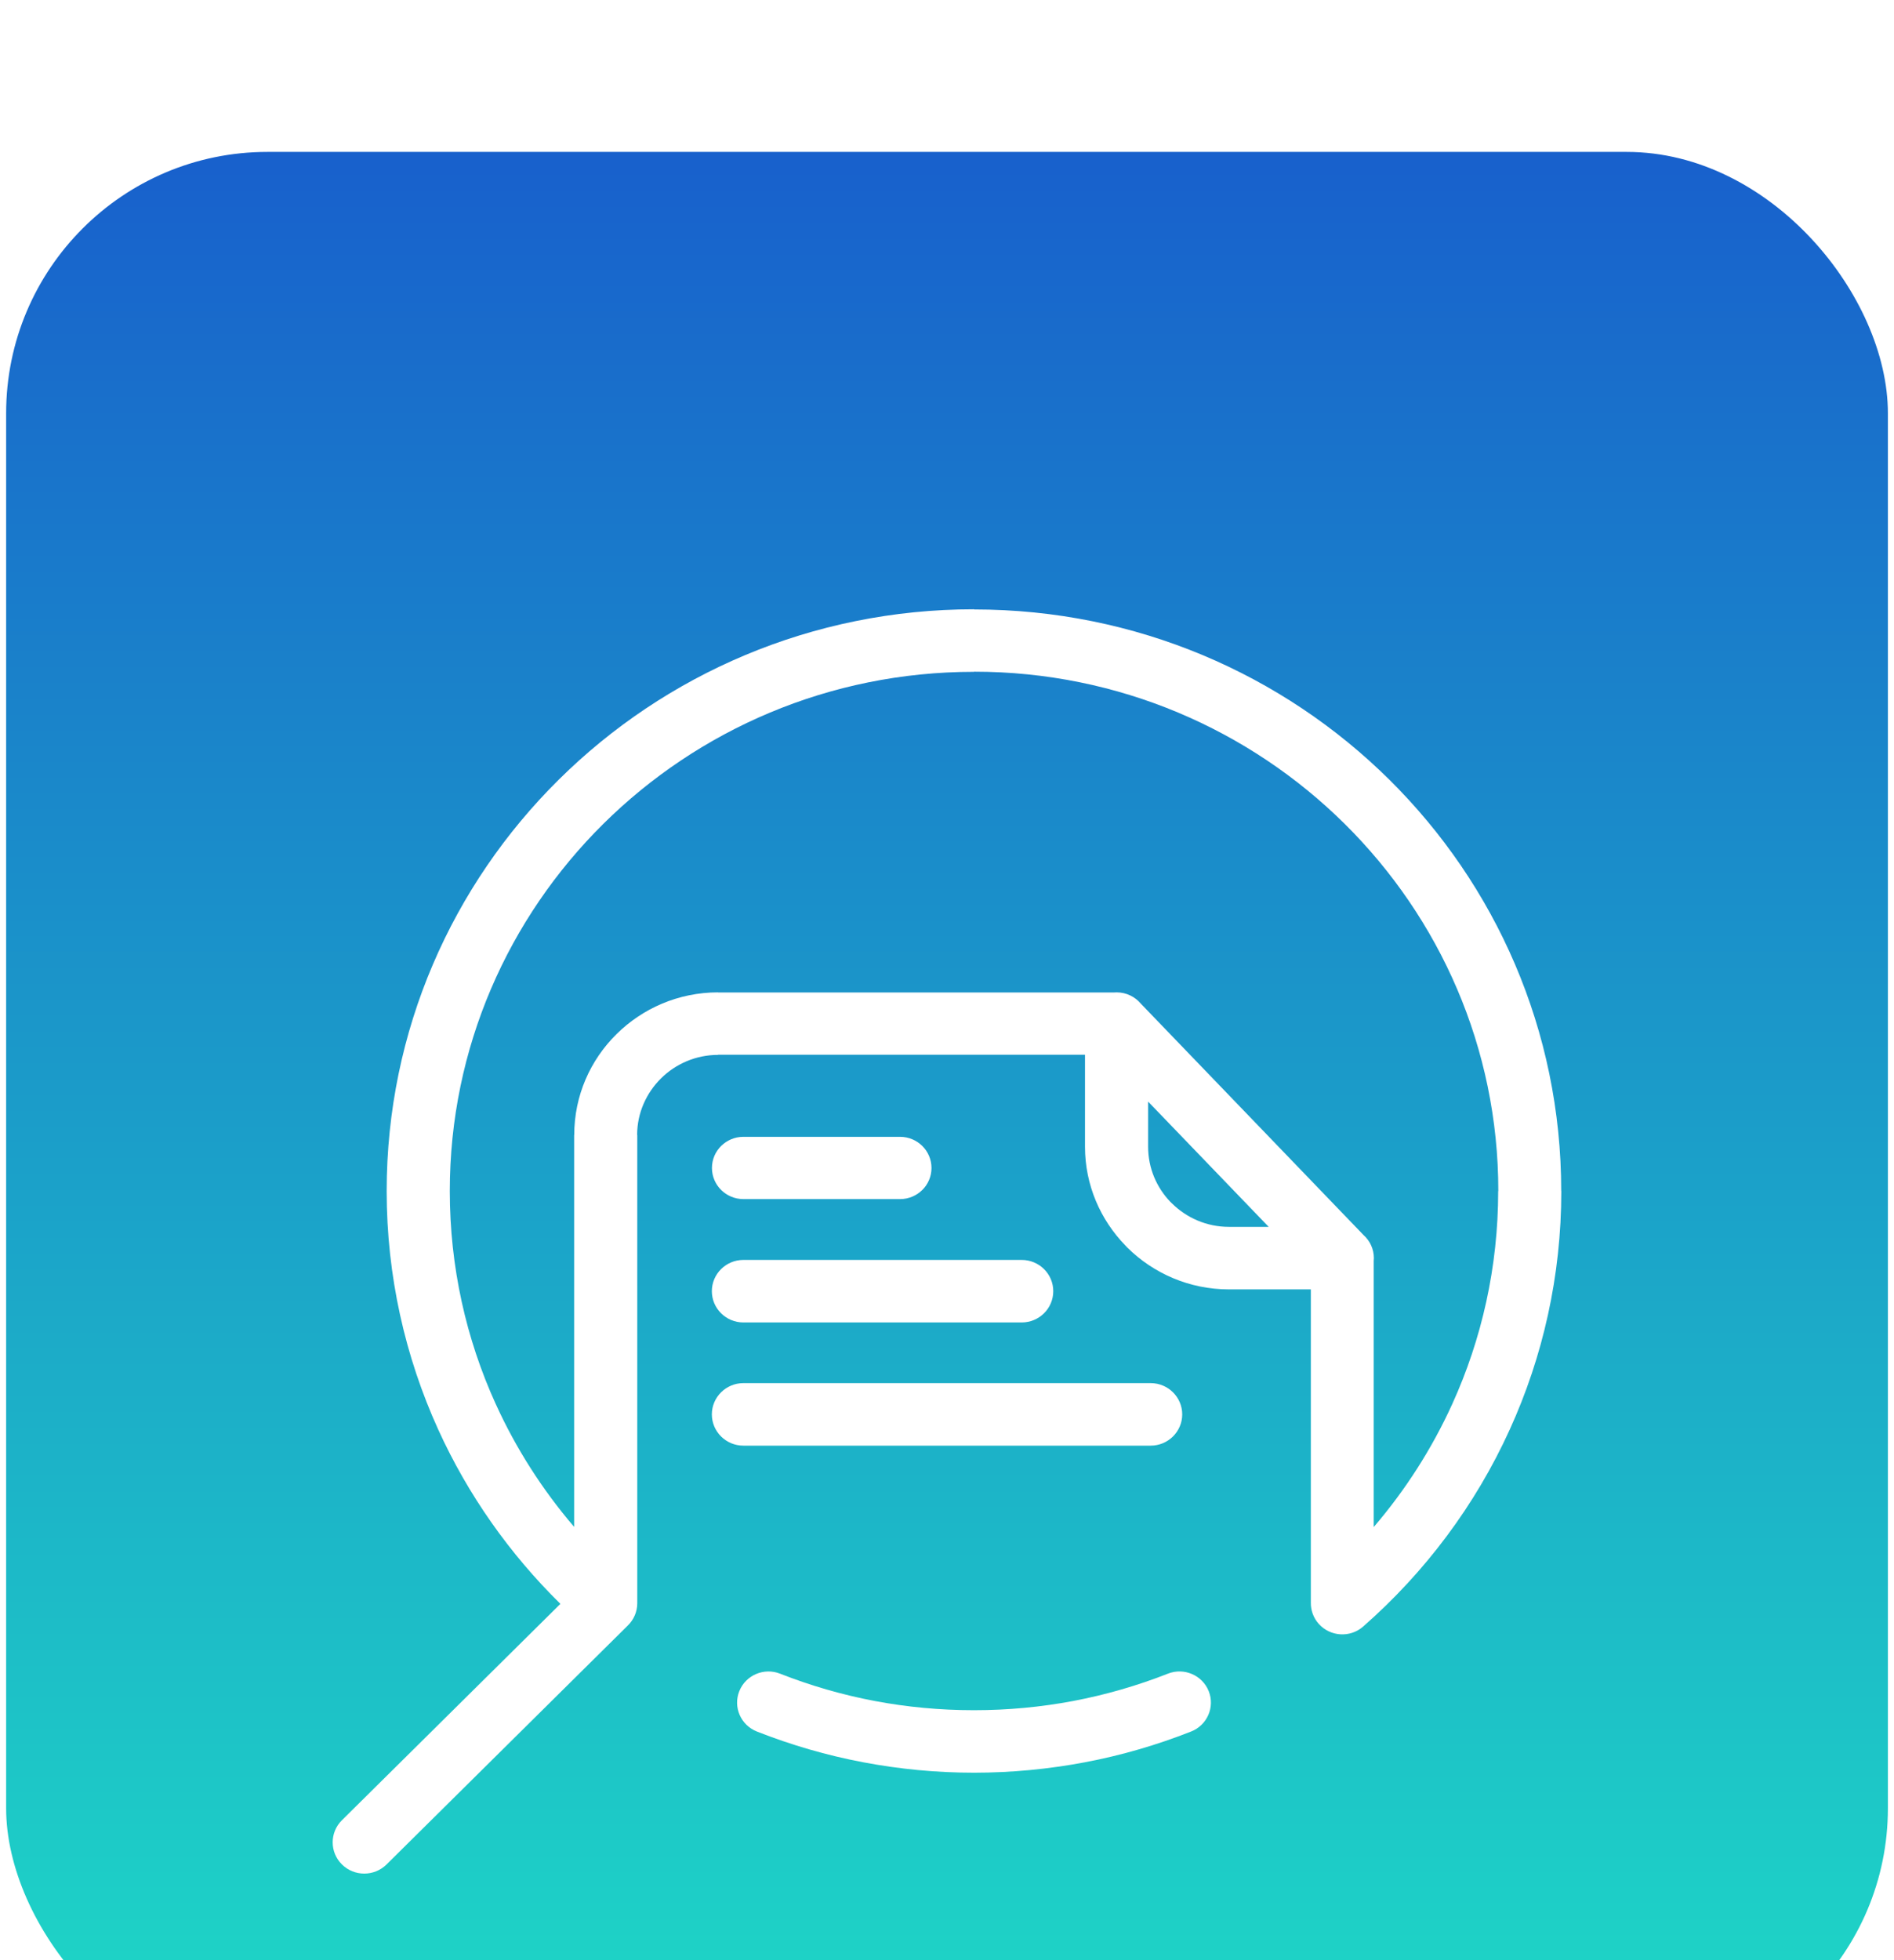
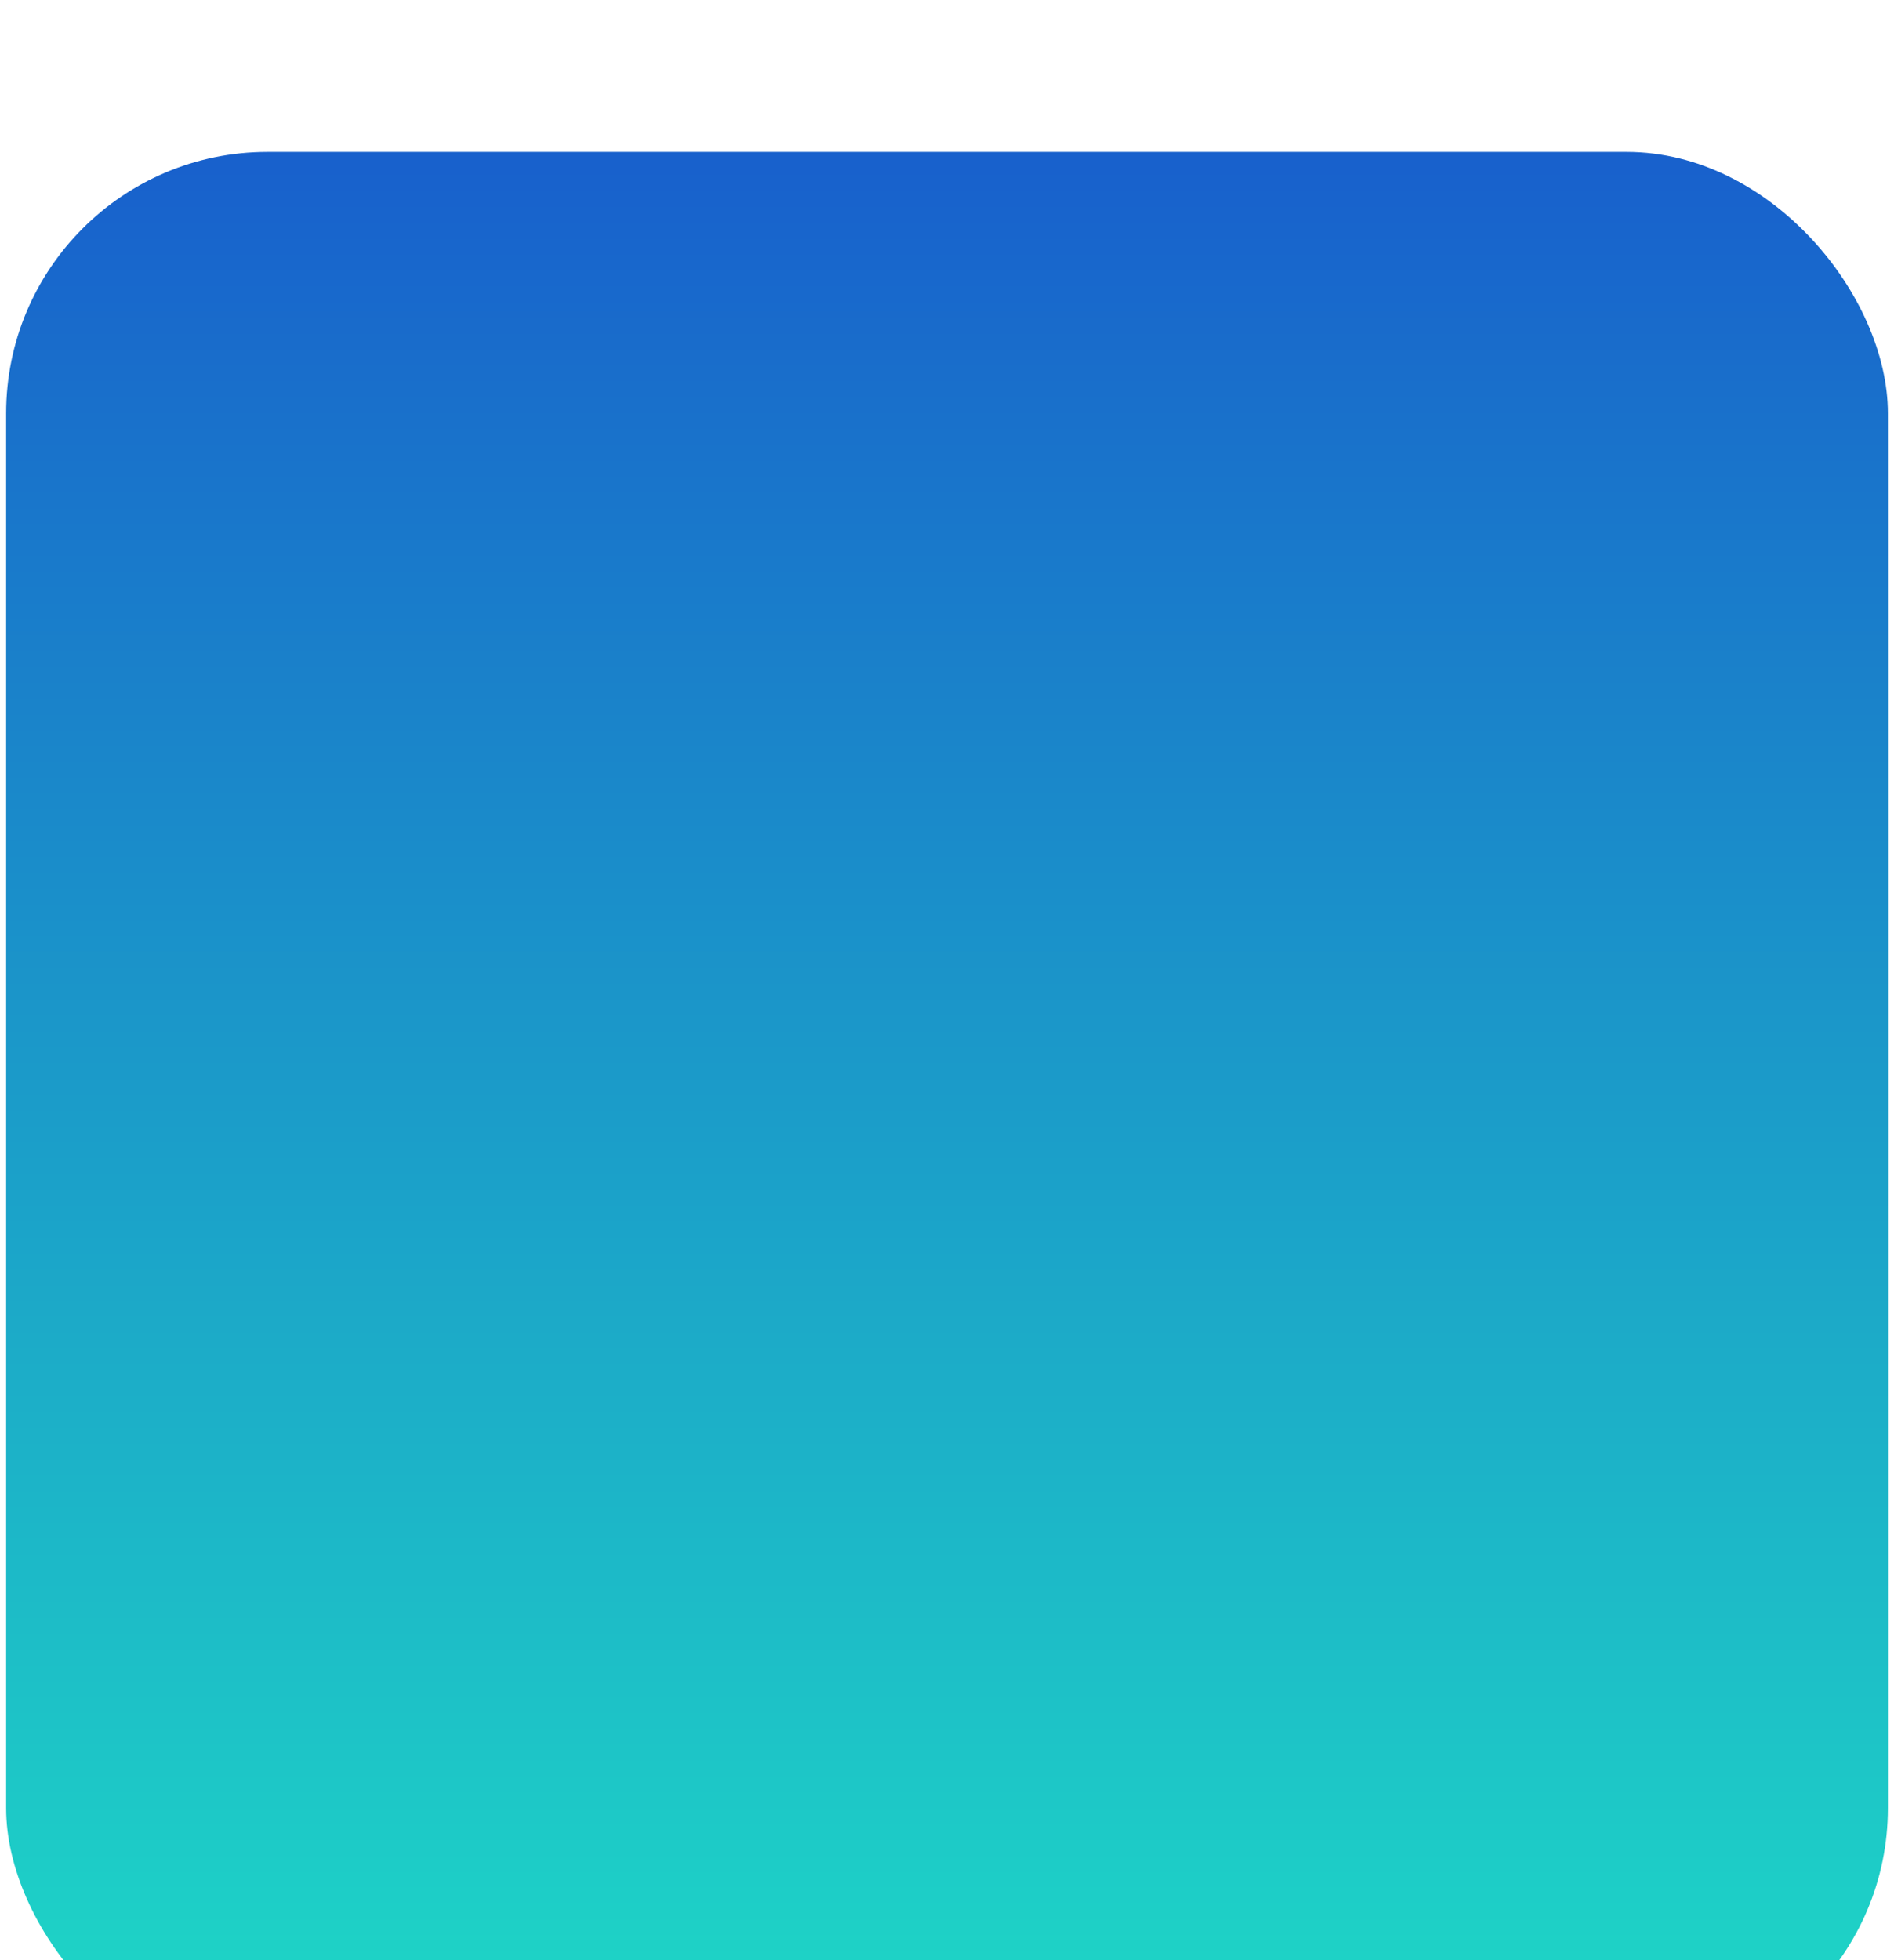
<svg xmlns="http://www.w3.org/2000/svg" width="58" height="60" viewBox="0 0 58 60" fill="none">
  <g filter="url(#filter0_i_49_17349)">
    <rect x="0.188" y="0.65" width="57.625" height="58.7" rx="8" fill="url(#paint0_linear_49_17349)" />
    <g filter="url(#filter1_d_49_17349)">
-       <path d="M17.162 41.094C15.606 39.566 14.332 37.761 13.421 35.761C12.406 33.529 11.841 31.056 11.841 28.457C11.841 23.54 13.854 19.088 17.109 15.867C20.364 12.643 24.861 10.65 29.827 10.65V10.655C34.797 10.655 39.293 12.646 42.546 15.866C45.798 19.085 47.81 23.537 47.809 28.457H47.812C47.812 31.057 47.248 33.53 46.232 35.761C45.18 38.074 43.641 40.126 41.743 41.789C41.345 42.138 40.737 42.1 40.384 41.706C40.218 41.521 40.139 41.288 40.142 41.059V31.468H37.634C36.421 31.468 35.319 30.977 34.52 30.186C34.501 30.167 34.482 30.147 34.464 30.126C33.699 29.34 33.226 28.274 33.226 27.103V24.285H21.99V24.29H21.99C21.31 24.29 20.691 24.566 20.242 25.009C19.792 25.456 19.511 26.069 19.511 26.739H19.515V41.074C19.515 41.341 19.404 41.583 19.225 41.757L11.838 49.07C11.46 49.444 10.848 49.444 10.471 49.07C10.093 48.697 10.093 48.091 10.471 47.717L17.162 41.093V41.094ZM15.181 34.976C15.803 36.344 16.615 37.609 17.582 38.738V26.74H17.585C17.585 25.536 18.079 24.446 18.876 23.658C19.674 22.867 20.777 22.376 21.99 22.376H21.99V22.38H34.106C34.135 22.378 34.163 22.376 34.193 22.376C34.493 22.376 34.761 22.512 34.938 22.724L41.755 29.804C41.95 29.978 42.072 30.23 42.072 30.511C42.072 30.539 42.07 30.568 42.067 30.595V38.743C43.036 37.613 43.849 36.347 44.473 34.976C45.376 32.989 45.879 30.782 45.879 28.456H45.883C45.883 24.069 44.085 20.097 41.178 17.218C38.271 14.341 34.257 12.56 29.827 12.56V12.564C25.393 12.564 21.38 14.343 18.475 17.219C15.571 20.095 13.774 24.068 13.774 28.457C13.774 30.783 14.276 32.99 15.181 34.977V34.976ZM38.851 29.554L35.159 25.72V27.104C35.159 27.757 35.42 28.353 35.844 28.793C35.859 28.807 35.873 28.82 35.887 28.834C36.337 29.279 36.954 29.554 37.634 29.554H38.851ZM35.764 43.23C36.259 43.036 36.818 43.276 37.014 43.764C37.21 44.254 36.968 44.808 36.474 45.002C35.426 45.415 34.337 45.733 33.218 45.944C32.113 46.152 30.98 46.262 29.827 46.262C28.674 46.262 27.545 46.153 26.44 45.944C25.316 45.732 24.226 45.414 23.179 45.002C22.685 44.808 22.444 44.254 22.64 43.765C22.836 43.276 23.395 43.036 23.889 43.231C24.815 43.595 25.786 43.878 26.796 44.069C27.77 44.252 28.783 44.349 29.826 44.349C30.869 44.349 31.88 44.252 32.855 44.069C33.868 43.877 34.84 43.594 35.763 43.231L35.764 43.23ZM22.765 36.251C22.232 36.251 21.799 35.822 21.799 35.294C21.799 34.766 22.233 34.337 22.765 34.337H35.236C35.77 34.337 36.203 34.766 36.203 35.294C36.203 35.822 35.77 36.251 35.236 36.251H22.765ZM22.765 32.48C22.232 32.48 21.799 32.051 21.799 31.523C21.799 30.994 22.233 30.566 22.765 30.566H31.287C31.821 30.566 32.254 30.994 32.254 31.523C32.254 32.051 31.822 32.48 31.287 32.48H22.765ZM22.765 28.704C22.234 28.704 21.802 28.278 21.802 27.751C21.802 27.224 22.234 26.798 22.765 26.798H27.562C28.095 26.798 28.525 27.225 28.525 27.752C28.525 28.279 28.094 28.704 27.562 28.704H22.765Z" fill="white" />
-     </g>
+       </g>
  </g>
  <defs>
    <filter id="filter0_i_49_17349" x="0.188" y="0.65" width="57.625" height="62.7" filterUnits="userSpaceOnUse" color-interpolation-filters="sRGB">
      <feFlood flood-opacity="0" result="BackgroundImageFix" />
      <feBlend mode="normal" in="SourceGraphic" in2="BackgroundImageFix" result="shape" />
      <feColorMatrix in="SourceAlpha" type="matrix" values="0 0 0 0 0 0 0 0 0 0 0 0 0 0 0 0 0 0 127 0" result="hardAlpha" />
      <feOffset dy="4" />
      <feGaussianBlur stdDeviation="2" />
      <feComposite in2="hardAlpha" operator="arithmetic" k2="-1" k3="1" />
      <feColorMatrix type="matrix" values="0 0 0 0 0 0 0 0 0 0 0 0 0 0 0 0 0 0 0.25 0" />
      <feBlend mode="normal" in2="shape" result="effect1_innerShadow_49_17349" />
    </filter>
    <filter id="filter1_d_49_17349" x="6.188" y="10.65" width="45.625" height="46.7" filterUnits="userSpaceOnUse" color-interpolation-filters="sRGB">
      <feFlood flood-opacity="0" result="BackgroundImageFix" />
      <feColorMatrix in="SourceAlpha" type="matrix" values="0 0 0 0 0 0 0 0 0 0 0 0 0 0 0 0 0 0 127 0" result="hardAlpha" />
      <feOffset dy="4" />
      <feGaussianBlur stdDeviation="2" />
      <feComposite in2="hardAlpha" operator="out" />
      <feColorMatrix type="matrix" values="0 0 0 0 0.118 0 0 0 0 0.851 0 0 0 0 0.776 0 0 0 0.25 0" />
      <feBlend mode="normal" in2="BackgroundImageFix" result="effect1_dropShadow_49_17349" />
      <feBlend mode="normal" in="SourceGraphic" in2="effect1_dropShadow_49_17349" result="shape" />
    </filter>
    <linearGradient id="paint0_linear_49_17349" x1="29" y1="0.65" x2="29" y2="59.35" gradientUnits="userSpaceOnUse">
      <stop stop-color="#1860CC" />
      <stop offset="1" stop-color="#1ED9C6" />
    </linearGradient>
  </defs>
</svg>